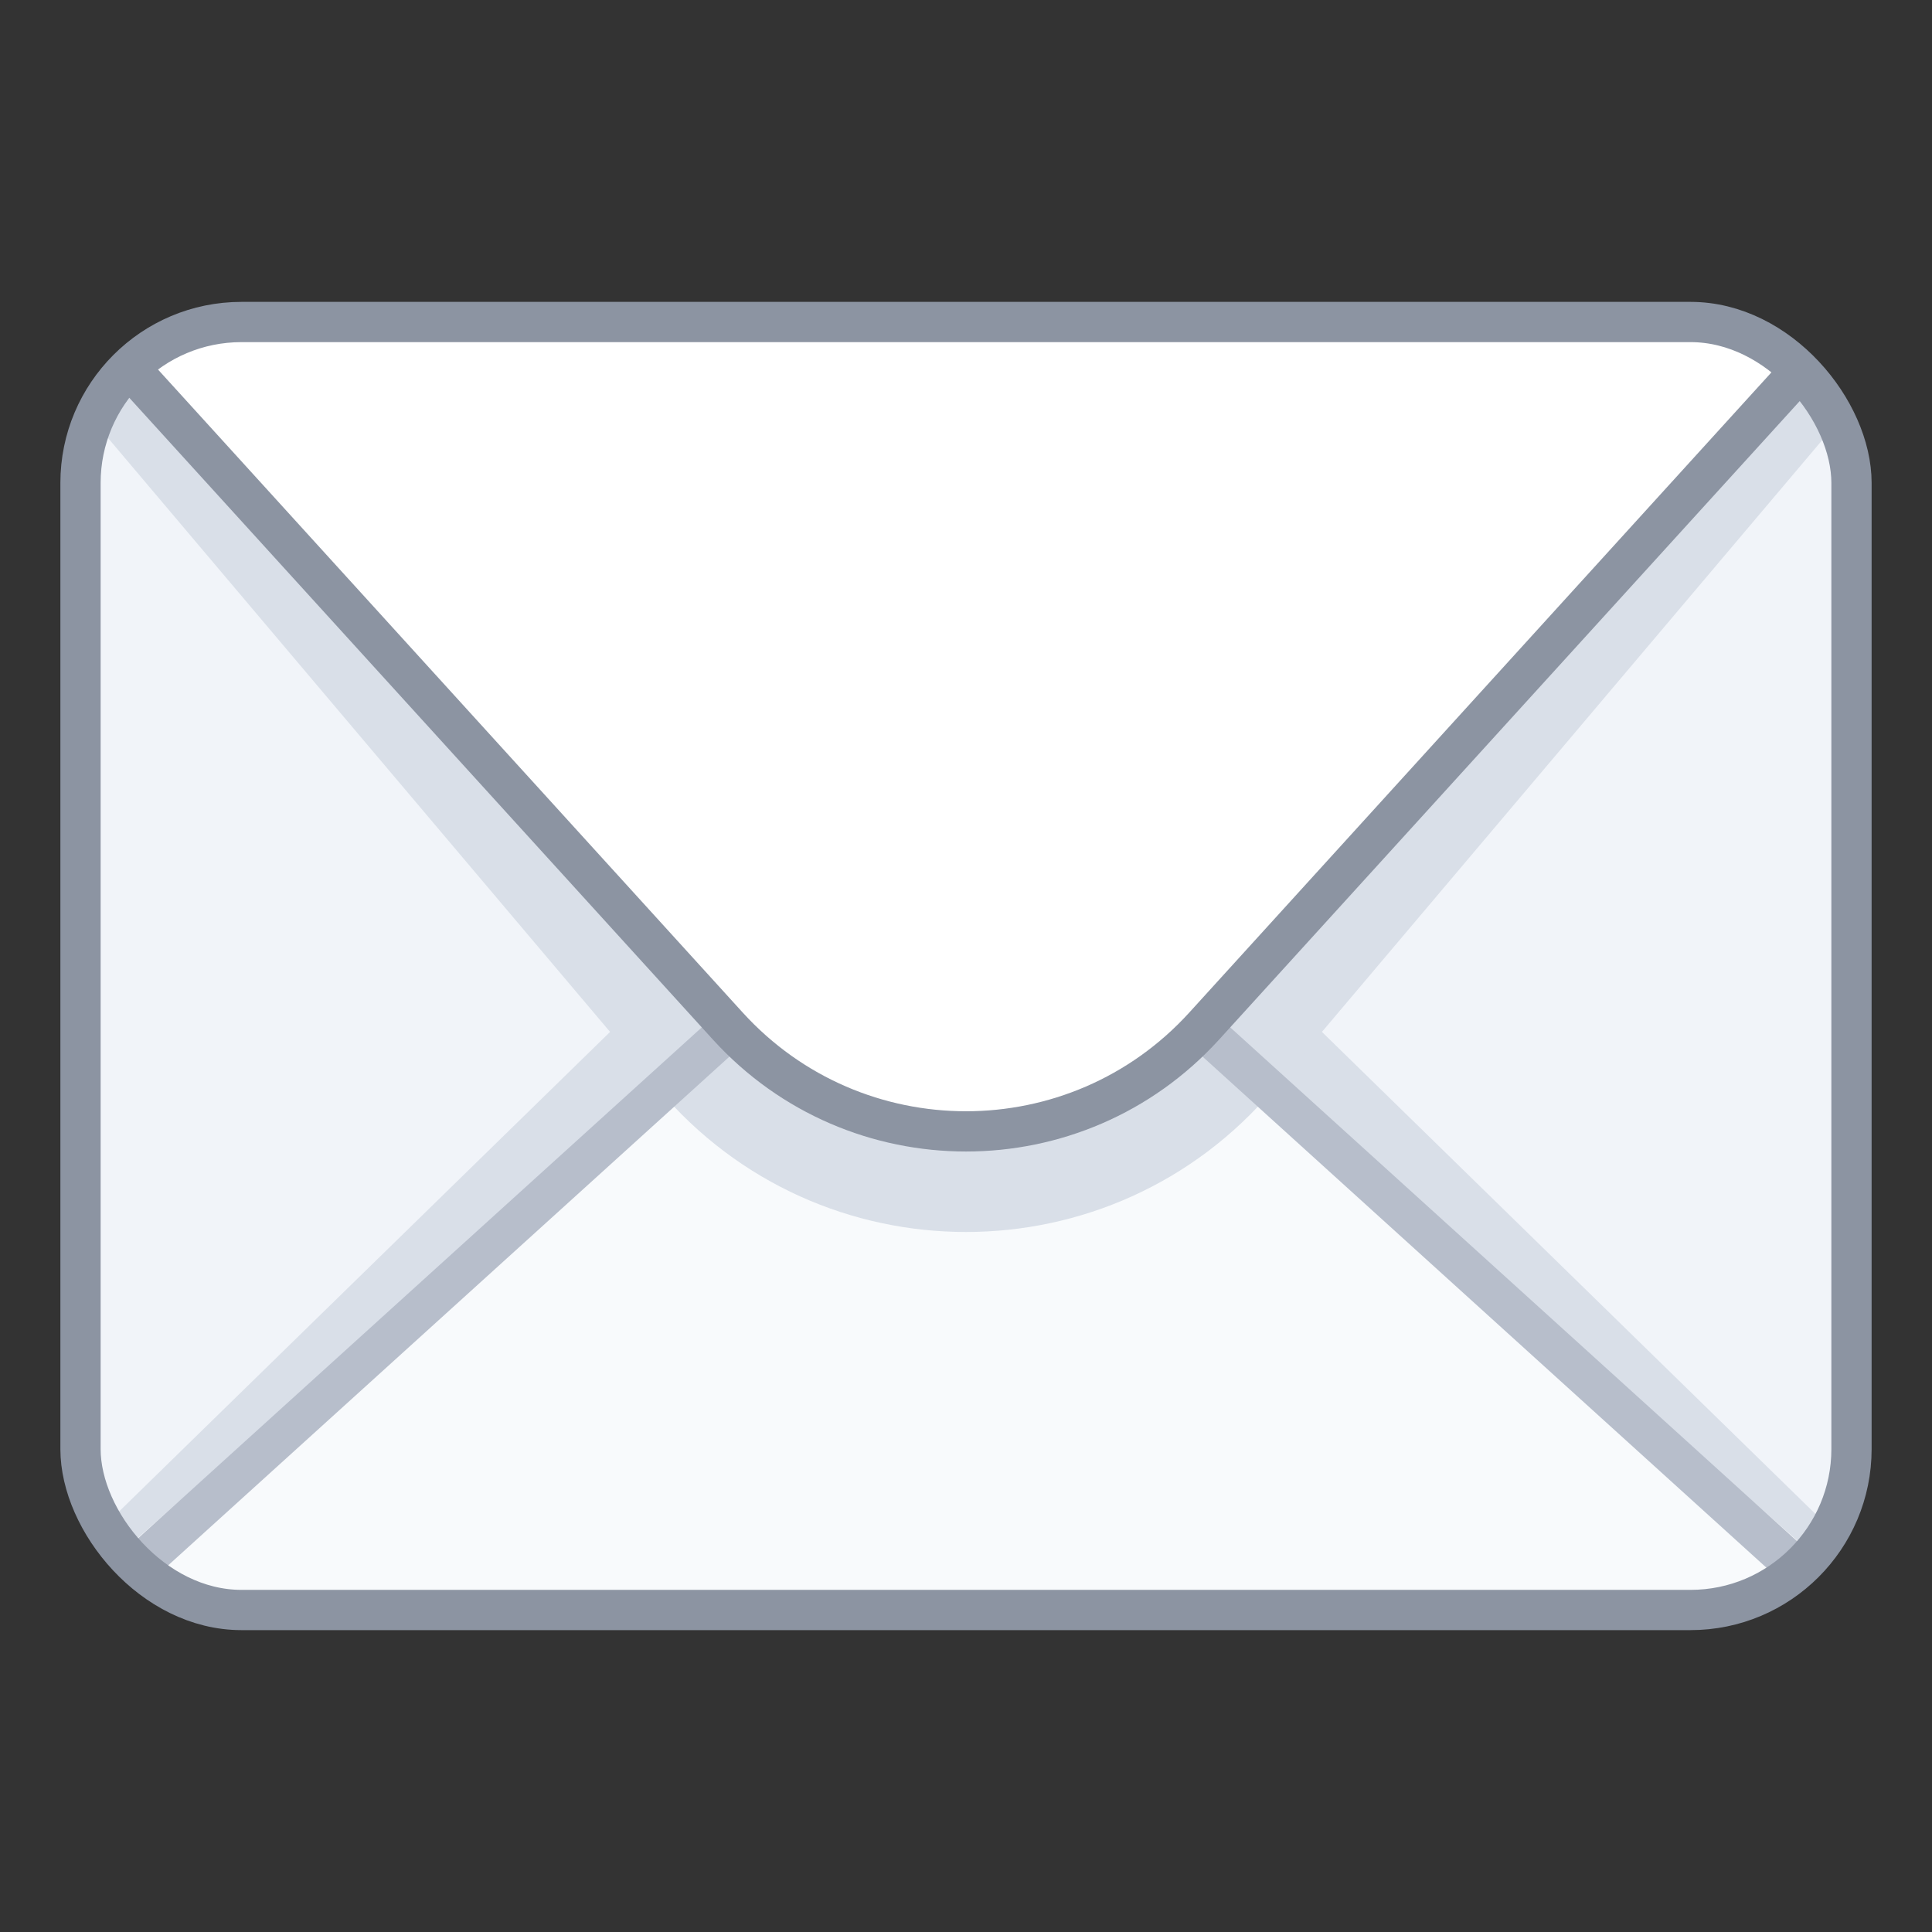
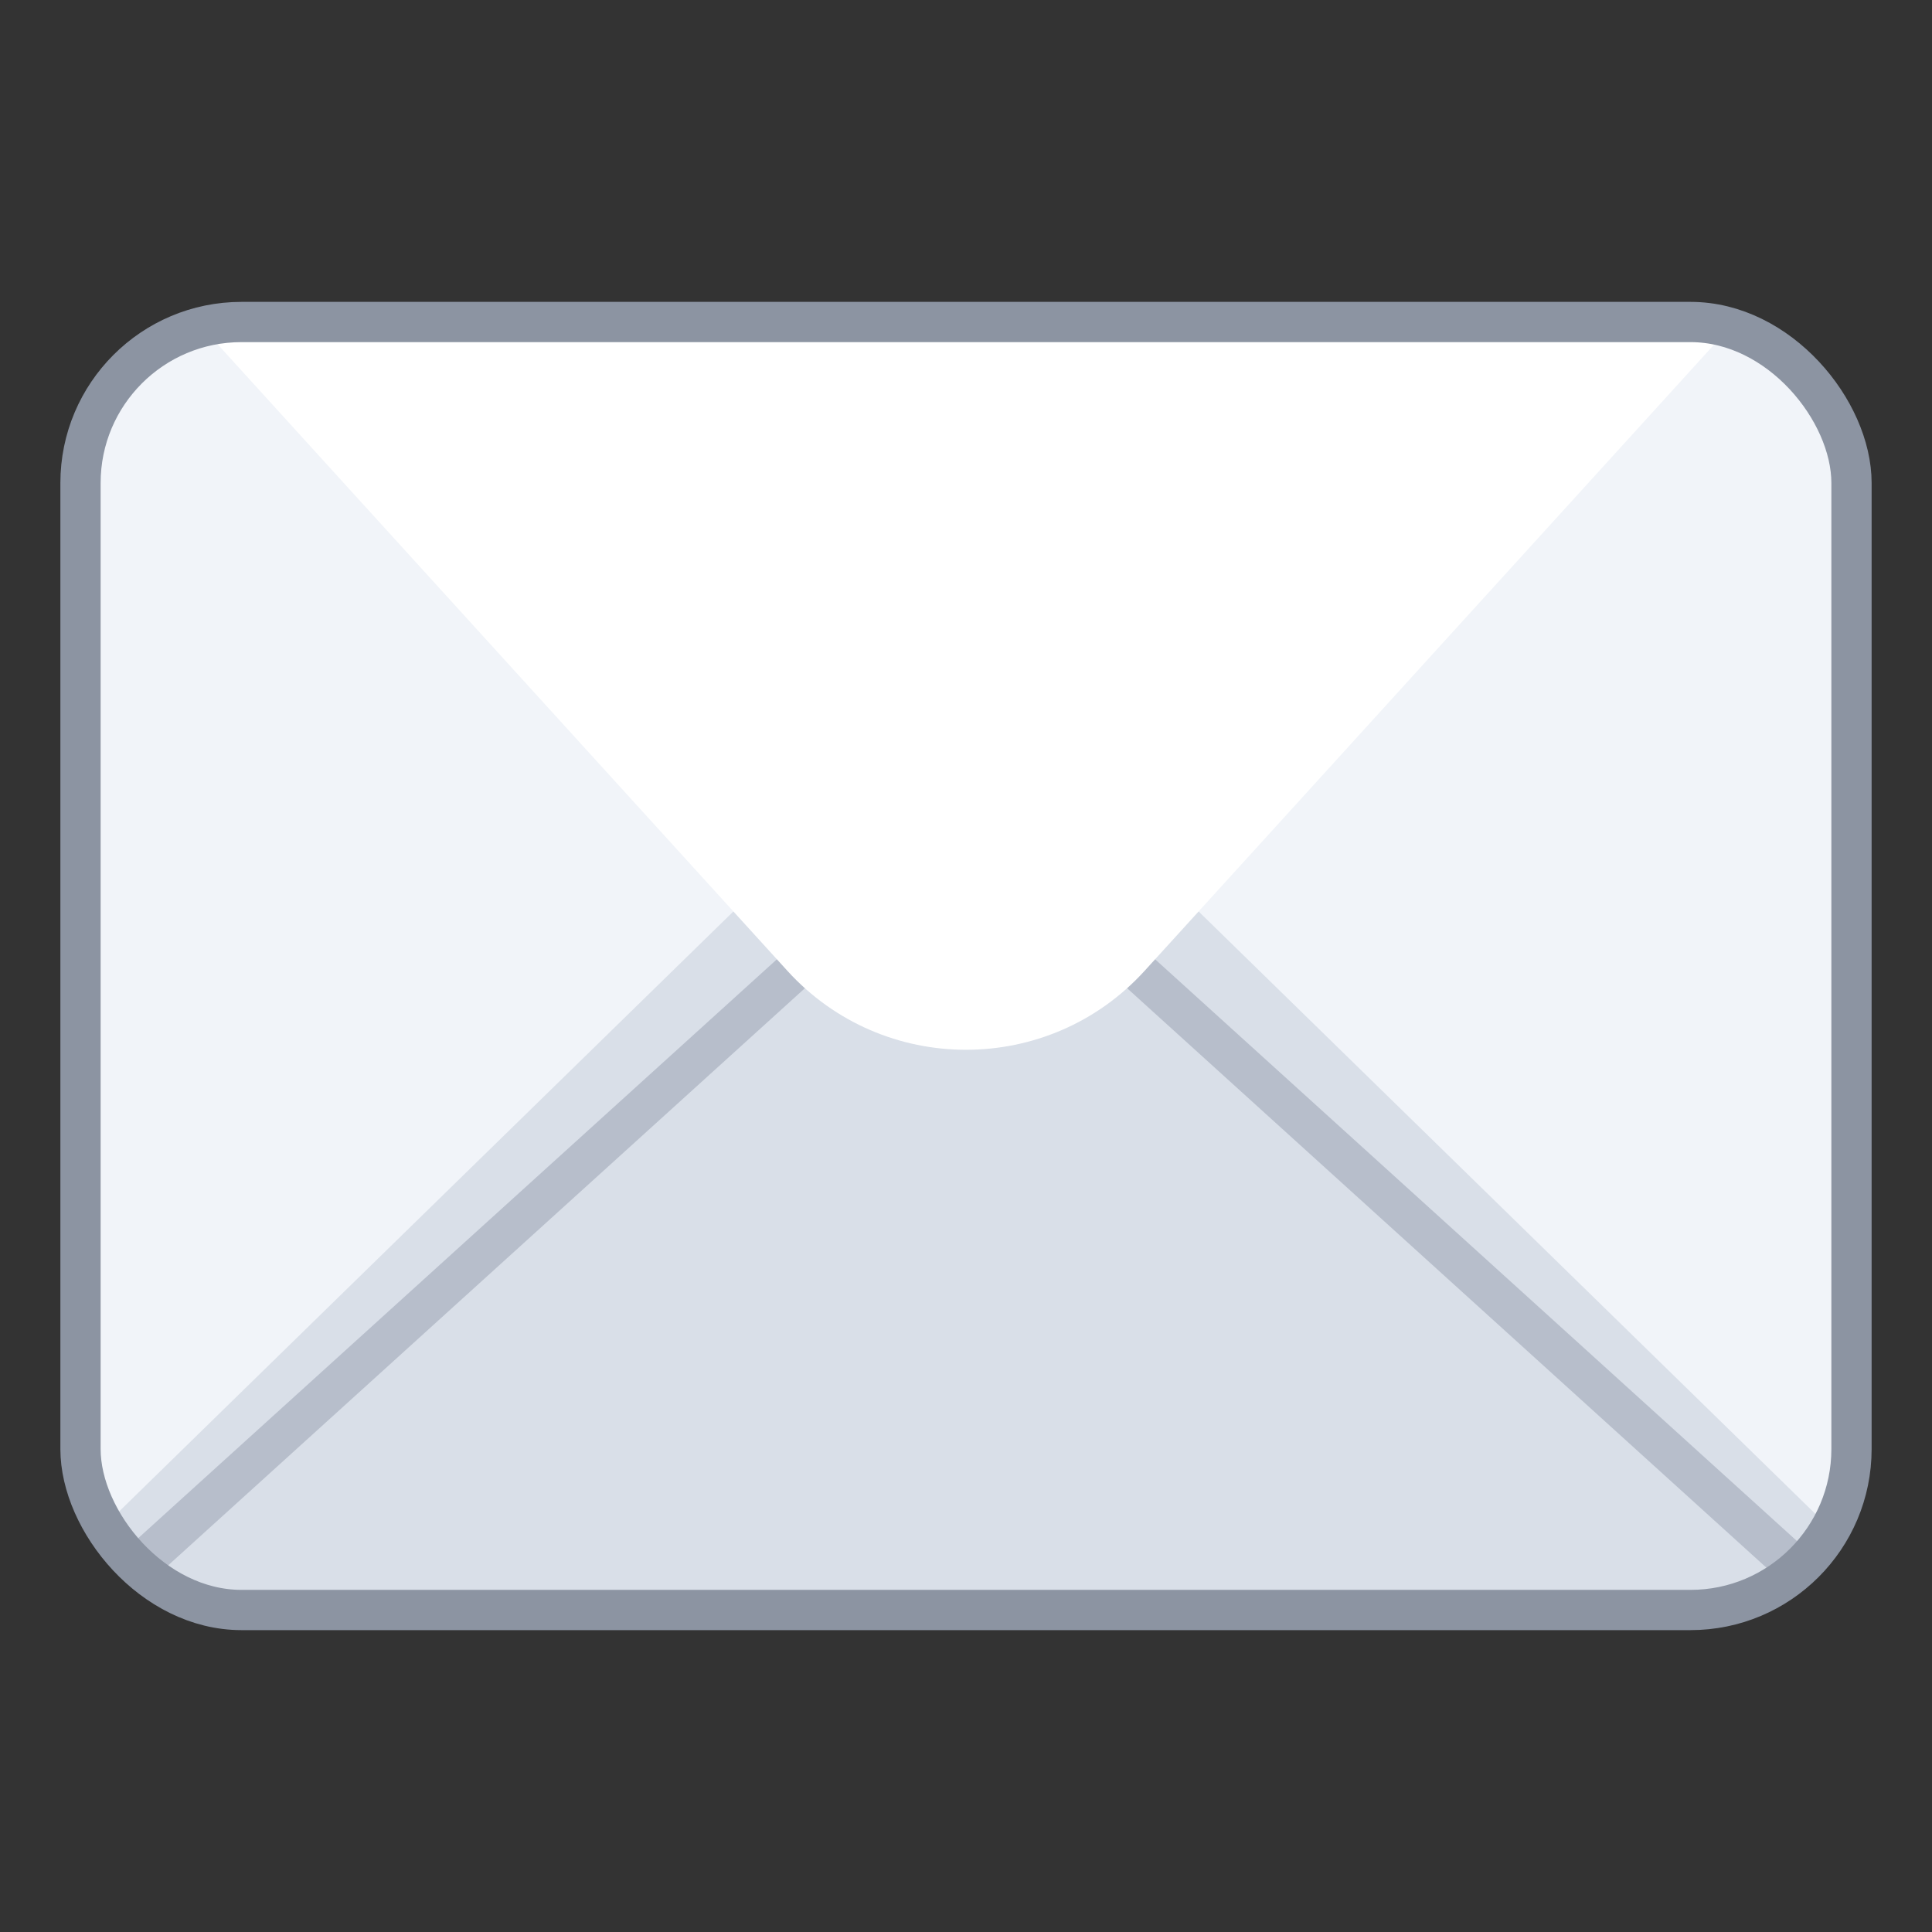
<svg xmlns="http://www.w3.org/2000/svg" width="96" height="96" viewBox="0 0 96 96" fill="none">
  <rect x="0" y="0" width="96" height="96" fill="#333333" stroke="none" />
  <rect x="4" y="16" width="88" height="64" rx="8" fill="#F1F4F9" />
  <path d="M5 76L36.82 44.92C43.037 38.848 52.963 38.848 59.18 44.92L91 76L89.343 77.657C87.843 79.157 85.808 80 83.686 80H12.806C10.99 80 9.227 79.382 7.809 78.247L5 76Z" fill="#D9DFE8" />
-   <path d="M10 80H86.5L90.375 77.5L48 40L5.625 77.5L10 80Z" fill="#F8FAFC" />
-   <path d="M88.391 18.221L60.219 51.546C53.827 59.107 42.173 59.107 35.781 51.546L7.624 18.238" stroke="#D9DFE8" stroke-width="8" />
  <path d="M6.625 78L42.627 45.369C45.676 42.606 50.324 42.606 53.373 45.369L89.375 78" stroke="#B7BECB" stroke-width="2" />
-   <path d="M11 16H85.5L89.375 18.5L59.838 50.982C53.49 57.963 42.51 57.963 36.162 50.982L6.625 18.5L11 16Z" fill="white" />
  <path d="M86.143 16.055L68.688 35.25L56.878 48.237C52.117 53.472 43.883 53.472 39.122 48.237L9.857 16.055H86.143Z" fill="white" />
-   <path d="M6.625 18.5L36.162 50.982C42.51 57.963 53.49 57.963 59.838 50.982L89.375 18.5" stroke="#8C94A2" stroke-width="2" />
  <rect x="4" y="16" width="88" height="64" rx="8" stroke="#8C94A2" stroke-width="2" />
</svg>